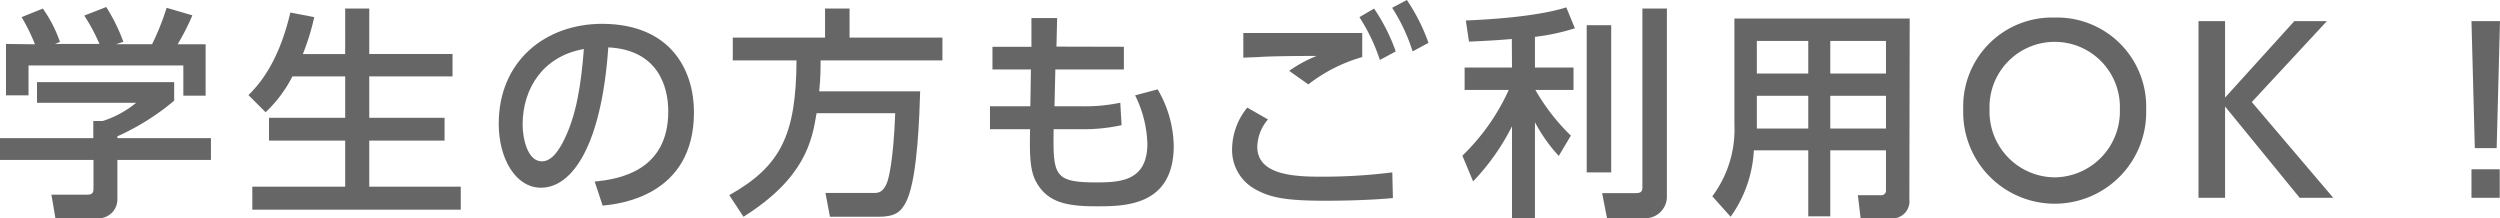
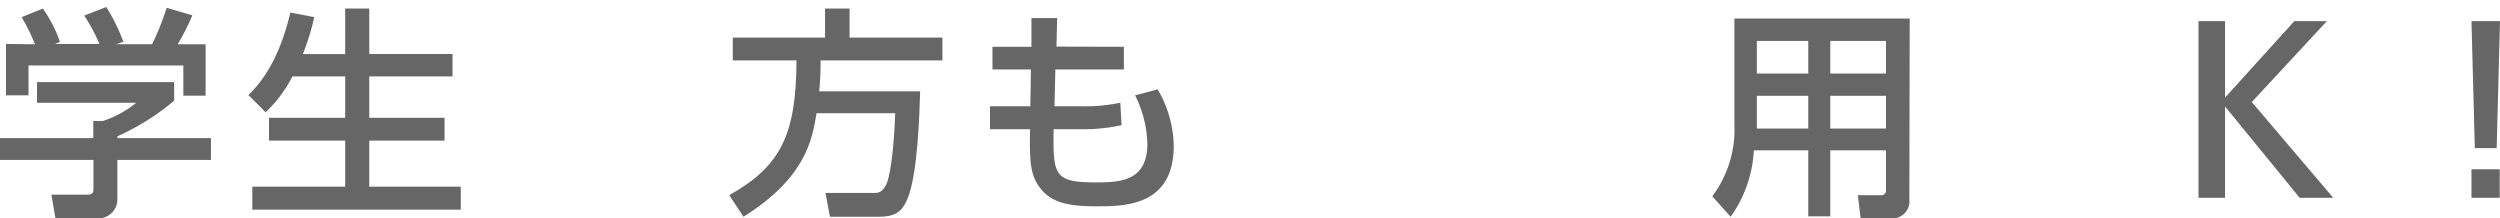
<svg xmlns="http://www.w3.org/2000/svg" width="291.8" height="25.48" viewBox="0 0 291.8 25.48">
  <defs>
    <style>.cls-1{fill:#666;}</style>
  </defs>
  <g id="レイヤー_2" data-name="レイヤー 2">
    <g id="レイヤー_1-2" data-name="レイヤー 1">
      <path class="cls-1" d="M20.33,9.59v2.16a28,28,0,0,1-6.63,4.16v.21H24.62v2.55H13.7v4.65a2.2,2.2,0,0,1-2.13,2.16H6.47L6,22.72h4.19c.72,0,.72-.36.72-.83V18.67H0V16.12H10.89v-2H12A11.83,11.83,0,0,0,15.89,12H4.32V9.59ZM4.08,5.17A21.57,21.57,0,0,0,2.52,2L5,1a15.29,15.29,0,0,1,2,3.9l-.59.23h5.2A21,21,0,0,0,9.83,1.82l2.57-1a21,21,0,0,1,2,4.06l-.86.28h4.21A29.43,29.43,0,0,0,19.45.91l3,.88a25.59,25.59,0,0,1-1.72,3.38H24v6H21.4V7.64H3.33v3.49H.7v-6Z" />
      <path class="cls-1" d="M34.13,8.92A15.12,15.12,0,0,1,31,13.1l-2-2c1-1,3.46-3.51,4.89-9.64L36.68,2a28.23,28.23,0,0,1-1.33,4.31h4.94V1H43.1v5.3h9.72V8.92H43.1v4.83h8.79v2.66H43.1v5.38H53.78v2.68H29.45V21.79H40.29V16.41H31.4V13.75h8.89V8.92Z" />
-       <path class="cls-1" d="M69.41,21.19C72.17,20.93,78,20,78,13c0-2.89-1.19-7.18-7-7.47-.8,11.57-4.26,16.38-7.85,16.38-3,0-4.94-3.45-4.94-7.46,0-7.3,5.41-11.67,12.09-11.67C78.33,2.81,81,8.22,81,13.1c0,9.83-8.81,10.72-10.66,10.9ZM61,14.56c0,1.51.54,4.27,2.24,4.27,1,0,1.71-.89,2.34-2,1.76-3.23,2.26-7.21,2.57-11.11C63.43,6.55,61,10.27,61,14.56Z" />
      <path class="cls-1" d="M95.31,13.21c-.52,3.2-1.33,7.56-8.53,12.09l-1.66-2.52c6-3.38,7.8-7,7.85-15.73H85.53V4.39H96.3V1h2.86V4.39H110V7.05H95.78c0,.91,0,2-.16,3.61H107.4c-.08,2.44-.26,9.85-1.54,12.69-.65,1.43-1.4,1.95-3.35,1.95H96.87l-.52-2.78H102c.46,0,1.14,0,1.61-1.41.1-.34.67-2.28.88-7.9Z" />
      <path class="cls-1" d="M131.18,5.46V8.11h-8l-.1,4.29h3a20.08,20.08,0,0,0,4.68-.41l.15,2.62a20.89,20.89,0,0,1-4.83.47h-3.1c-.07,5.33,0,6.21,4.94,6.21,2.84,0,6-.15,6-4.52a13.45,13.45,0,0,0-1.43-5.64l2.63-.7A13.45,13.45,0,0,1,137,17c0,7.08-5.77,7.08-9,7.08-3.53,0-5.77-.45-7.09-2.91-.73-1.36-.73-3.28-.68-6.09h-4.68V12.4h4.71l.07-4.29h-4.49V5.46h4.55l0-3.35,3,0-.08,3.33Z" />
-       <path class="cls-1" d="M148,13.94a5.06,5.06,0,0,0-1.25,3.17c0,2.81,3,3.51,7.07,3.51a65,65,0,0,0,8.69-.5l.07,3c-1.19.11-4,.31-7.82.31-4.55,0-6.4-.33-8.17-1.3a5.2,5.2,0,0,1-2.78-4.76,7.78,7.78,0,0,1,1.77-4.81Zm11-7.28a18.51,18.51,0,0,0-6.29,3.19l-2.24-1.58a15.66,15.66,0,0,1,3.2-1.74c-1.17,0-4.84,0-6.84.13l-1.71.07,0-2.88H159ZM160.38,1a21.62,21.62,0,0,1,2.53,5l-1.85,1a21.68,21.68,0,0,0-2.39-5Zm3.83-1a21.74,21.74,0,0,1,2.52,5l-1.85,1A20.89,20.89,0,0,0,162.49.91Z" />
-       <path class="cls-1" d="M176.46,4.55c-1.43.13-2.8.21-5,.31l-.37-2.47c1.25-.05,7.88-.31,11.73-1.53l1,2.44a24.71,24.71,0,0,1-4.66,1V7.88h4.5V10.5h-4.45a24.22,24.22,0,0,0,4.14,5.33l-1.41,2.37a18.51,18.51,0,0,1-2.78-3.93V25.46h-2.68V14.74a26.37,26.37,0,0,1-4.54,6.43l-1.25-3a25,25,0,0,0,5.41-7.67h-5.15V7.88h5.53Zm11.6-1.61V20.12H185.2V2.94ZM194.56,1V22.88a2.52,2.52,0,0,1-2.78,2.58h-4.21L187,22.54h3.9c.64,0,.8-.18.8-.7V1Z" />
      <path class="cls-1" d="M222.86,23.25a2,2,0,0,1-2.24,2.23h-3.45l-.32-2.7h2.66a.54.54,0,0,0,.62-.6V17.55h-6.5v7.7h-2.57v-7.7h-6.35A14.63,14.63,0,0,1,202,25.3l-2.14-2.39a13,13,0,0,0,2.58-8.35V2.16h20.46ZM211.06,4.78h-6v3.8h6Zm0,6.4h-6V15h6Zm9.07-6.4h-6.5v3.8h6.5Zm0,6.4h-6.5V15h6.5Z" />
-       <path class="cls-1" d="M239.81,2.05A10.4,10.4,0,0,1,250.5,12.77a10.68,10.68,0,1,1-21.35,0A10.37,10.37,0,0,1,239.81,2.05Zm0,18.65a7.69,7.69,0,0,0,7.62-7.93,7.61,7.61,0,1,0-15.21,0A7.67,7.67,0,0,0,239.81,20.7Z" />
      <path class="cls-1" d="M259.71,11.39l8.08-8.92h3.8l-8.76,9.44,9.51,11.18h-3.92l-8.71-10.66V23.09h-3.1V2.47h3.1Z" />
      <path class="cls-1" d="M291.8,2.47l-.39,14.82h-2.55l-.39-14.82Zm-3.33,17.29h3.3v3.33h-3.3Z" />
    </g>
  </g>
</svg>